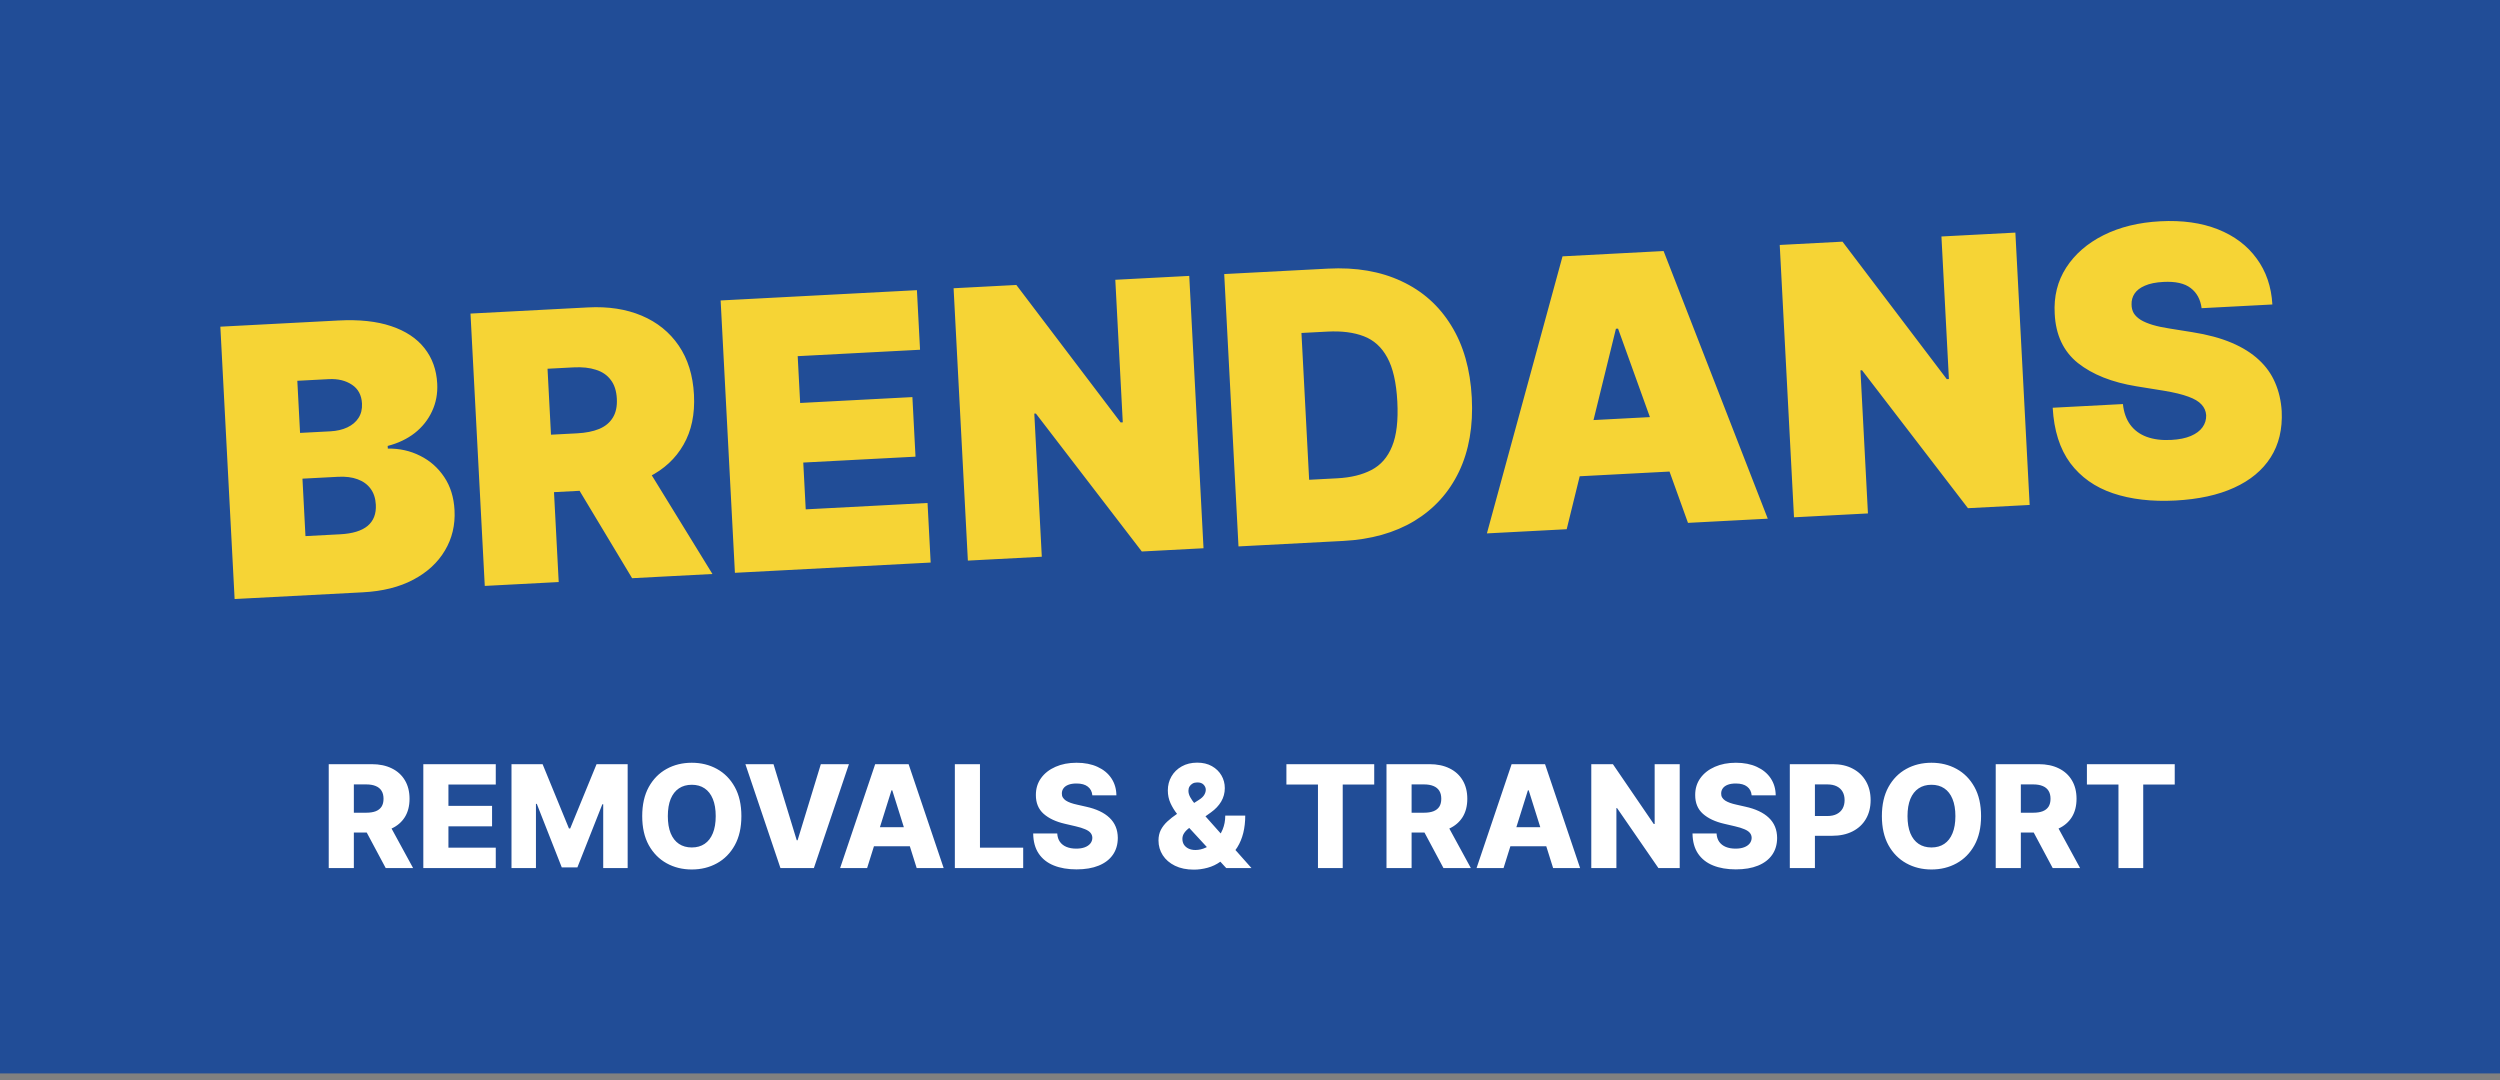
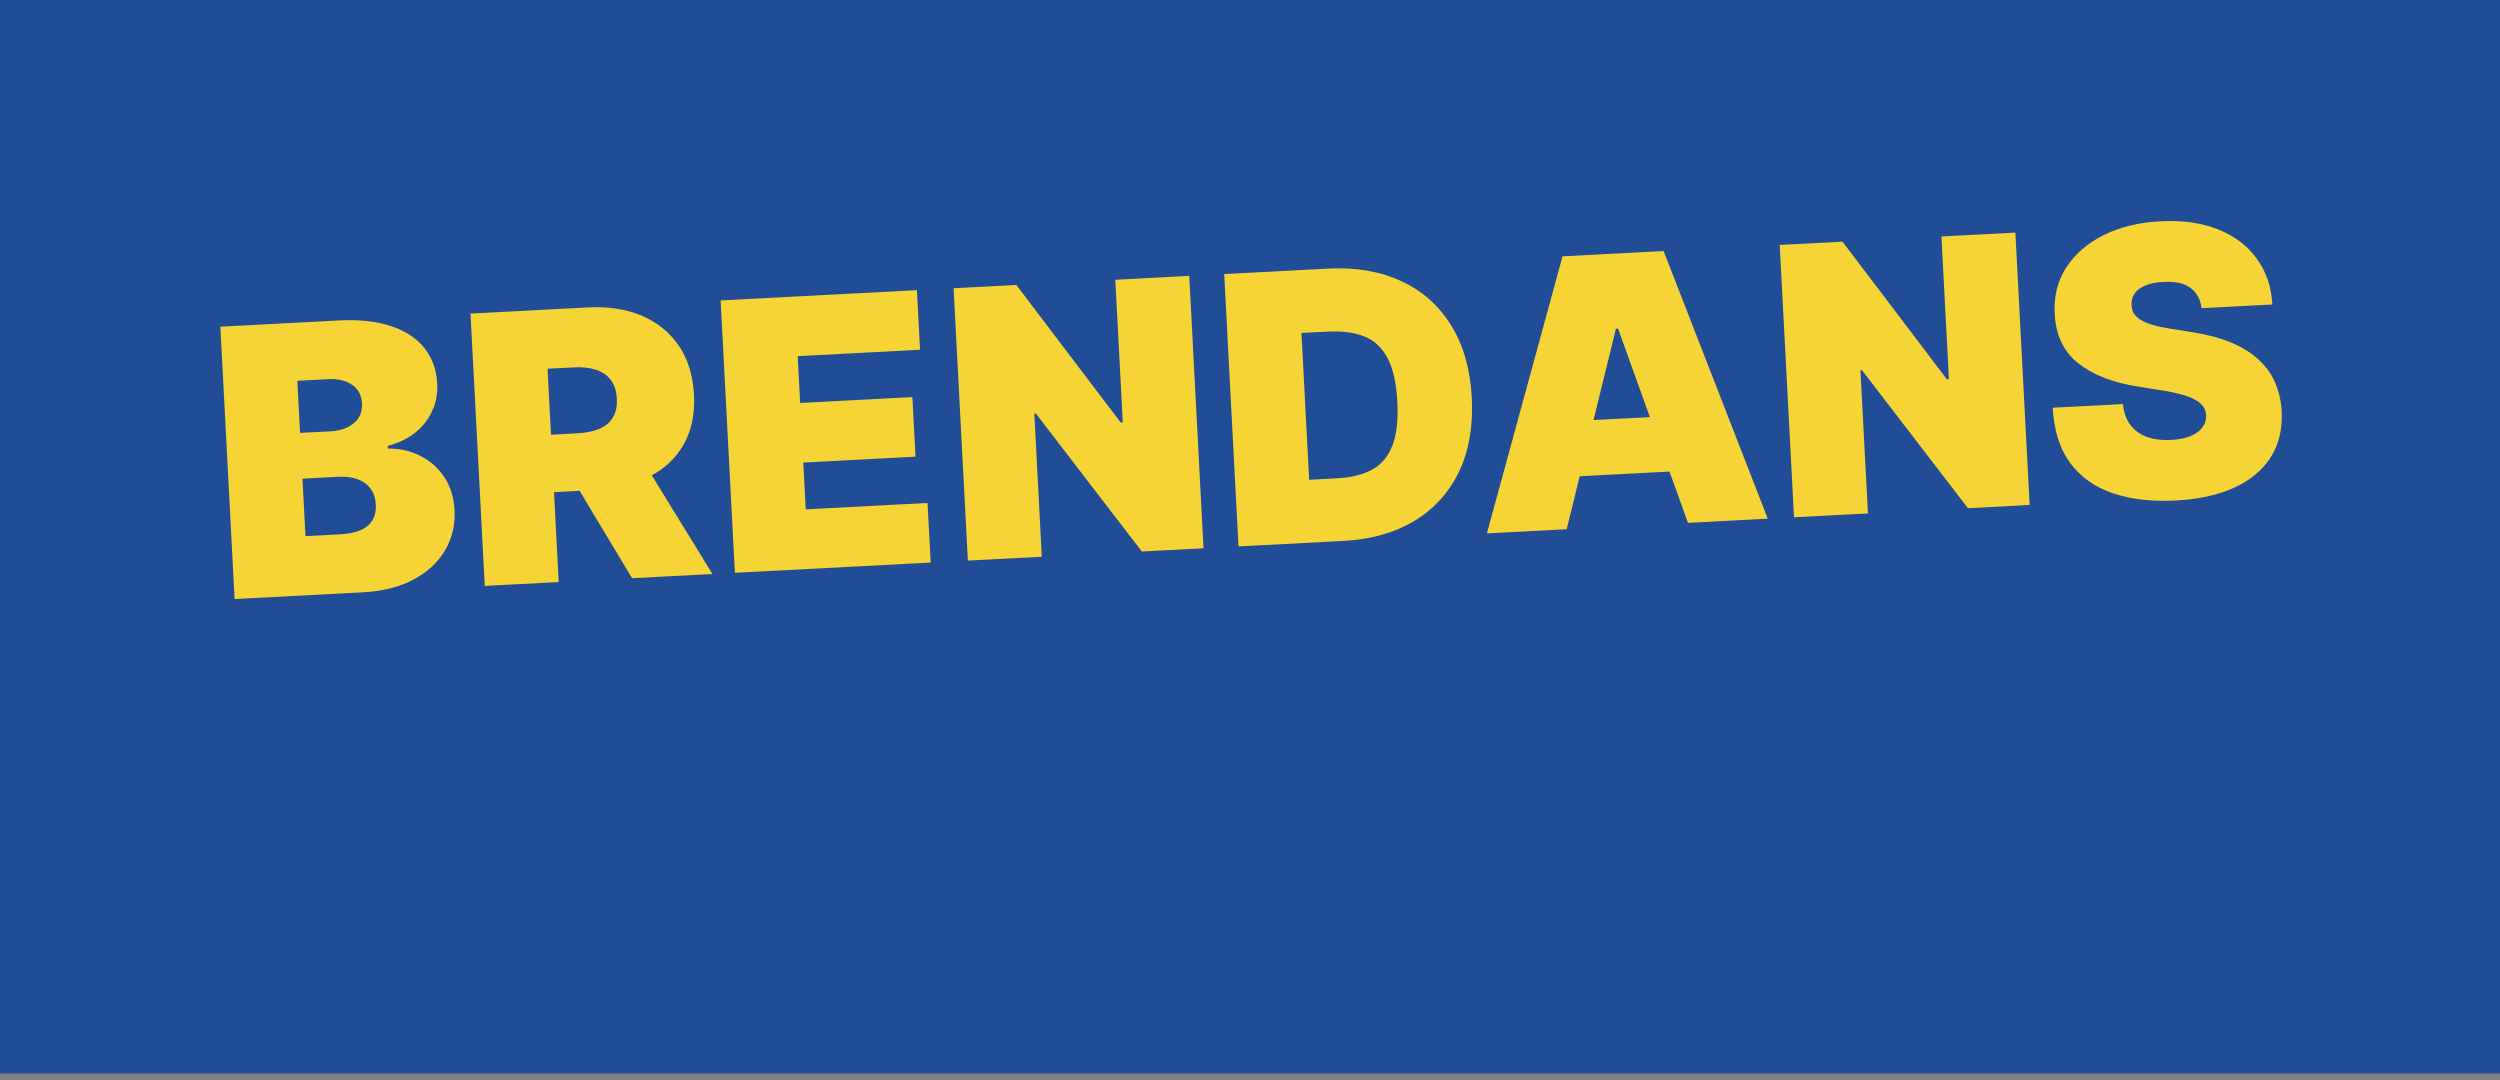
<svg xmlns="http://www.w3.org/2000/svg" width="280" height="121" viewBox="0 0 280 121" fill="none">
  <rect x="0" y="0" width="280" height="121" fill="#808080" stroke="none" />
  <rect width="280" height="120.223" fill="#214D97" />
  <path d="M26.277 67.091L24.679 36.588L37.905 35.895C40.228 35.773 42.196 35.983 43.807 36.526C45.429 37.069 46.672 37.89 47.536 38.989C48.41 40.089 48.888 41.413 48.969 42.962C49.028 44.084 48.833 45.12 48.385 46.069C47.947 47.018 47.302 47.828 46.451 48.5C45.6 49.162 44.59 49.643 43.42 49.944L43.436 50.241C44.749 50.222 45.958 50.492 47.063 51.052C48.167 51.602 49.065 52.396 49.757 53.435C50.448 54.464 50.831 55.699 50.907 57.138C50.994 58.806 50.635 60.314 49.829 61.66C49.034 63.006 47.856 64.094 46.296 64.922C44.737 65.751 42.85 66.223 40.635 66.339L26.277 67.091ZM34.212 60.044L38.084 59.841C39.475 59.769 40.504 59.456 41.172 58.903C41.839 58.34 42.146 57.548 42.093 56.525C42.055 55.81 41.859 55.213 41.506 54.733C41.152 54.254 40.666 53.901 40.046 53.675C39.437 53.448 38.71 53.357 37.866 53.401L33.875 53.61L34.212 60.044ZM33.606 48.486L37.002 48.308C37.727 48.27 38.361 48.123 38.906 47.865C39.45 47.608 39.864 47.257 40.15 46.814C40.445 46.361 40.576 45.821 40.543 45.196C40.493 44.252 40.118 43.55 39.417 43.089C38.715 42.618 37.848 42.41 36.815 42.464L33.3 42.648L33.606 48.486ZM54.294 65.623L52.695 35.12L65.862 34.43C68.125 34.311 70.128 34.619 71.869 35.354C73.61 36.09 74.993 37.207 76.018 38.706C77.042 40.206 77.611 42.038 77.725 44.203C77.839 46.387 77.449 48.255 76.554 49.805C75.67 51.355 74.374 52.558 72.666 53.414C70.969 54.27 68.958 54.758 66.635 54.88L58.77 55.292L58.433 48.858L64.629 48.533C65.602 48.482 66.425 48.32 67.098 48.045C67.78 47.761 68.29 47.341 68.63 46.785C68.979 46.229 69.131 45.519 69.086 44.656C69.04 43.782 68.814 43.082 68.408 42.555C68.012 42.019 67.459 41.639 66.75 41.417C66.051 41.185 65.215 41.095 64.242 41.146L61.323 41.299L62.575 65.189L54.294 65.623ZM71.433 50.686L79.793 64.287L70.796 64.758L62.615 51.148L71.433 50.686ZM82.31 64.155L80.711 33.651L102.695 32.499L103.045 39.172L89.342 39.89L89.617 45.133L102.188 44.474L102.537 51.147L89.966 51.806L90.241 57.048L103.885 56.333L104.234 63.006L82.31 64.155ZM133.195 30.901L134.794 61.404L127.883 61.767L116.021 46.318L115.842 46.327L116.682 62.354L108.401 62.788L106.802 32.284L113.832 31.916L125.512 47.314L125.751 47.301L124.914 31.335L133.195 30.901ZM150.448 60.584L138.711 61.199L137.112 30.695L148.73 30.087C151.868 29.922 154.61 30.391 156.958 31.492C159.315 32.584 161.174 34.239 162.535 36.457C163.906 38.666 164.674 41.358 164.841 44.536C165.007 47.714 164.53 50.477 163.408 52.825C162.286 55.164 160.62 57.004 158.41 58.345C156.2 59.675 153.546 60.422 150.448 60.584ZM146.624 53.735L149.781 53.569C151.291 53.49 152.564 53.18 153.601 52.638C154.648 52.095 155.418 51.213 155.911 49.992C156.415 48.771 156.611 47.098 156.5 44.973C156.388 42.848 156.013 41.205 155.375 40.044C154.747 38.882 153.869 38.087 152.741 37.658C151.623 37.228 150.27 37.055 148.681 37.139L145.762 37.292L146.624 53.735ZM175.47 59.273L166.533 59.741L175.003 28.71L186.323 28.116L197.99 58.092L189.054 58.561L181.223 36.807L180.984 36.82L175.47 59.273ZM173.171 47.325L189.972 46.445L190.297 52.641L173.496 53.522L173.171 47.325ZM225.722 26.052L227.321 56.555L220.41 56.917L208.548 41.469L208.37 41.478L209.209 57.504L200.928 57.938L199.33 27.435L206.36 27.066L218.04 42.465L218.278 42.452L217.441 26.486L225.722 26.052ZM246.582 34.517C246.451 33.528 246.038 32.773 245.344 32.252C244.659 31.73 243.647 31.505 242.306 31.575C241.452 31.619 240.758 31.761 240.222 31.998C239.697 32.224 239.314 32.518 239.074 32.879C238.834 33.24 238.721 33.645 238.734 34.092C238.734 34.46 238.816 34.79 238.98 35.08C239.154 35.359 239.416 35.609 239.766 35.83C240.116 36.041 240.559 36.227 241.095 36.388C241.631 36.549 242.265 36.685 242.998 36.796L245.528 37.201C247.235 37.47 248.705 37.866 249.937 38.389C251.169 38.911 252.188 39.55 252.994 40.304C253.8 41.049 254.407 41.903 254.816 42.867C255.235 43.831 255.48 44.894 255.551 46.055C255.646 48.061 255.234 49.785 254.314 51.228C253.393 52.67 252.029 53.802 250.22 54.623C248.421 55.444 246.231 55.923 243.649 56.058C240.998 56.197 238.664 55.926 236.647 55.245C234.639 54.564 233.047 53.437 231.869 51.866C230.701 50.285 230.045 48.218 229.902 45.667L237.766 45.255C237.864 46.185 238.139 46.957 238.589 47.571C239.04 48.185 239.651 48.636 240.422 48.924C241.204 49.211 242.121 49.328 243.174 49.272C244.058 49.226 244.792 49.078 245.376 48.828C245.96 48.579 246.396 48.252 246.684 47.849C246.971 47.445 247.107 46.995 247.091 46.498C247.057 46.032 246.881 45.633 246.565 45.301C246.258 44.959 245.765 44.666 245.085 44.423C244.405 44.17 243.492 43.949 242.347 43.76L239.275 43.264C236.543 42.819 234.362 41.953 232.731 40.664C231.11 39.365 230.242 37.524 230.127 35.14C230.015 33.205 230.443 31.485 231.409 29.98C232.386 28.465 233.781 27.252 235.595 26.341C237.419 25.429 239.537 24.909 241.95 24.783C244.413 24.654 246.564 24.954 248.405 25.684C250.245 26.414 251.691 27.503 252.743 28.952C253.804 30.39 254.392 32.106 254.506 34.102L246.582 34.517Z" fill="#F6D435" />
-   <path d="M36.818 97.223V85.587H41.625C42.496 85.587 43.248 85.744 43.881 86.058C44.517 86.369 45.008 86.816 45.352 87.399C45.697 87.979 45.869 88.666 45.869 89.462C45.869 90.269 45.693 90.954 45.341 91.519C44.989 92.079 44.489 92.507 43.841 92.803C43.193 93.094 42.426 93.24 41.54 93.24H38.5V91.024H41.017C41.441 91.024 41.795 90.969 42.08 90.859C42.367 90.746 42.585 90.575 42.733 90.348C42.881 90.117 42.955 89.822 42.955 89.462C42.955 89.102 42.881 88.805 42.733 88.57C42.585 88.331 42.367 88.153 42.08 88.036C41.792 87.914 41.438 87.854 41.017 87.854H39.631V97.223H36.818ZM43.369 91.905L46.267 97.223H43.199L40.358 91.905H43.369ZM47.412 97.223V85.587H55.526V87.871H50.224V90.257H55.111V92.547H50.224V94.939H55.526V97.223H47.412ZM57.287 85.587H60.77L63.724 92.791H63.861L66.815 85.587H70.298V97.223H67.56V90.075H67.463L64.668 97.149H62.918L60.122 90.036H60.026V97.223H57.287V85.587ZM83.035 91.405C83.035 92.685 82.789 93.77 82.297 94.661C81.805 95.551 81.138 96.227 80.297 96.689C79.46 97.151 78.52 97.382 77.479 97.382C76.433 97.382 75.492 97.149 74.655 96.683C73.818 96.218 73.153 95.541 72.66 94.655C72.172 93.765 71.928 92.681 71.928 91.405C71.928 90.125 72.172 89.039 72.66 88.149C73.153 87.259 73.818 86.583 74.655 86.121C75.492 85.659 76.433 85.428 77.479 85.428C78.52 85.428 79.46 85.659 80.297 86.121C81.138 86.583 81.805 87.259 82.297 88.149C82.789 89.039 83.035 90.125 83.035 91.405ZM80.16 91.405C80.16 90.647 80.053 90.007 79.837 89.484C79.624 88.962 79.318 88.566 78.916 88.297C78.519 88.028 78.039 87.894 77.479 87.894C76.922 87.894 76.443 88.028 76.041 88.297C75.64 88.566 75.331 88.962 75.115 89.484C74.903 90.007 74.797 90.647 74.797 91.405C74.797 92.162 74.903 92.803 75.115 93.325C75.331 93.848 75.64 94.244 76.041 94.513C76.443 94.782 76.922 94.916 77.479 94.916C78.039 94.916 78.519 94.782 78.916 94.513C79.318 94.244 79.624 93.848 79.837 93.325C80.053 92.803 80.16 92.162 80.16 91.405ZM86.632 85.587L89.234 94.109H89.331L91.933 85.587H95.081L91.155 97.223H87.41L83.484 85.587H86.632ZM97.117 97.223H94.094L98.02 85.587H101.764L105.69 97.223H102.668L99.935 88.519H99.844L97.117 97.223ZM96.713 92.644H103.031V94.78H96.713V92.644ZM106.943 97.223V85.587H109.756V94.939H114.597V97.223H106.943ZM122.342 89.075C122.304 88.659 122.136 88.335 121.837 88.104C121.541 87.869 121.119 87.752 120.57 87.752C120.206 87.752 119.903 87.799 119.661 87.894C119.418 87.988 119.236 88.119 119.115 88.286C118.994 88.448 118.931 88.636 118.928 88.848C118.92 89.022 118.954 89.176 119.03 89.308C119.109 89.441 119.223 89.558 119.371 89.661C119.522 89.759 119.704 89.846 119.916 89.922C120.128 89.998 120.367 90.064 120.632 90.121L121.632 90.348C122.208 90.473 122.715 90.64 123.155 90.848C123.598 91.056 123.969 91.305 124.268 91.593C124.571 91.88 124.801 92.212 124.956 92.587C125.111 92.962 125.191 93.382 125.195 93.848C125.191 94.583 125.005 95.214 124.638 95.74C124.27 96.267 123.742 96.67 123.053 96.95C122.367 97.231 121.539 97.371 120.57 97.371C119.596 97.371 118.748 97.225 118.024 96.933C117.301 96.642 116.738 96.198 116.337 95.604C115.935 95.009 115.729 94.257 115.717 93.348H118.411C118.433 93.723 118.534 94.036 118.712 94.286C118.89 94.536 119.134 94.725 119.445 94.854C119.759 94.983 120.123 95.047 120.536 95.047C120.914 95.047 121.236 94.996 121.501 94.894C121.77 94.791 121.977 94.649 122.121 94.468C122.265 94.286 122.339 94.077 122.342 93.843C122.339 93.623 122.27 93.435 122.138 93.28C122.005 93.121 121.801 92.984 121.524 92.871C121.251 92.753 120.903 92.645 120.479 92.547L119.263 92.263C118.255 92.032 117.462 91.659 116.882 91.144C116.303 90.625 116.015 89.924 116.018 89.041C116.015 88.322 116.208 87.691 116.598 87.149C116.988 86.608 117.528 86.185 118.217 85.882C118.907 85.579 119.693 85.428 120.575 85.428C121.477 85.428 122.259 85.581 122.922 85.888C123.589 86.191 124.106 86.617 124.473 87.166C124.84 87.716 125.028 88.352 125.036 89.075H122.342ZM133.712 97.399C132.893 97.399 132.187 97.253 131.592 96.962C131.001 96.67 130.547 96.278 130.229 95.786C129.911 95.289 129.751 94.738 129.751 94.132C129.751 93.685 129.839 93.291 130.013 92.95C130.191 92.606 130.435 92.289 130.746 92.002C131.06 91.71 131.426 91.424 131.842 91.144L134.286 89.581C134.562 89.407 134.757 89.223 134.871 89.03C134.988 88.837 135.047 88.644 135.047 88.45C135.047 88.242 134.965 88.053 134.803 87.882C134.643 87.712 134.407 87.628 134.092 87.632C133.892 87.632 133.717 87.674 133.57 87.757C133.422 87.841 133.306 87.952 133.223 88.093C133.143 88.233 133.104 88.392 133.104 88.57C133.104 88.801 133.17 89.037 133.303 89.28C133.435 89.522 133.613 89.78 133.837 90.053C134.064 90.325 134.316 90.627 134.592 90.956L140.166 97.223H137.337L132.672 92.161C132.407 91.865 132.128 91.534 131.837 91.166C131.545 90.799 131.299 90.397 131.098 89.962C130.897 89.522 130.797 89.045 130.797 88.53C130.797 87.95 130.933 87.426 131.206 86.956C131.479 86.486 131.861 86.113 132.354 85.837C132.85 85.556 133.428 85.416 134.087 85.416C134.723 85.416 135.272 85.547 135.734 85.808C136.196 86.07 136.553 86.416 136.803 86.848C137.053 87.28 137.178 87.753 137.178 88.269C137.178 88.814 137.043 89.316 136.774 89.774C136.505 90.229 136.125 90.632 135.632 90.984L133.24 92.695C132.986 92.877 132.787 93.072 132.643 93.28C132.5 93.484 132.428 93.708 132.428 93.95C132.428 94.2 132.486 94.418 132.604 94.604C132.725 94.789 132.895 94.935 133.115 95.041C133.335 95.147 133.592 95.2 133.888 95.2C134.282 95.2 134.676 95.108 135.07 94.922C135.464 94.733 135.823 94.468 136.149 94.127C136.475 93.782 136.736 93.375 136.933 92.905C137.13 92.431 137.229 91.912 137.229 91.348H139.467C139.467 92.045 139.393 92.693 139.246 93.291C139.098 93.886 138.876 94.42 138.581 94.894C138.289 95.363 137.928 95.753 137.496 96.064C137.359 96.14 137.227 96.212 137.098 96.28C136.969 96.348 136.837 96.42 136.7 96.496C136.253 96.818 135.768 97.049 135.246 97.189C134.727 97.329 134.215 97.399 133.712 97.399ZM144.078 87.871V85.587H153.913V87.871H150.385V97.223H147.612V87.871H144.078ZM155.287 97.223V85.587H160.094C160.965 85.587 161.717 85.744 162.349 86.058C162.986 86.369 163.476 86.816 163.821 87.399C164.166 87.979 164.338 88.666 164.338 89.462C164.338 90.269 164.162 90.954 163.81 91.519C163.457 92.079 162.957 92.507 162.31 92.803C161.662 93.094 160.895 93.24 160.009 93.24H156.969V91.024H159.486C159.91 91.024 160.264 90.969 160.548 90.859C160.836 90.746 161.054 90.575 161.202 90.348C161.349 90.117 161.423 89.822 161.423 89.462C161.423 89.102 161.349 88.805 161.202 88.57C161.054 88.331 160.836 88.153 160.548 88.036C160.26 87.914 159.906 87.854 159.486 87.854H158.099V97.223H155.287ZM161.838 91.905L164.736 97.223H161.668L158.827 91.905H161.838ZM168.398 97.223H165.375L169.301 85.587H173.045L176.972 97.223H173.949L171.216 88.519H171.125L168.398 97.223ZM167.994 92.644H174.312V94.78H167.994V92.644ZM188.128 85.587V97.223H185.741L181.111 90.507H181.037V97.223H178.224V85.587H180.645L185.224 92.291H185.321V85.587H188.128ZM196.186 89.075C196.148 88.659 195.98 88.335 195.68 88.104C195.385 87.869 194.963 87.752 194.413 87.752C194.05 87.752 193.747 87.799 193.504 87.894C193.262 87.988 193.08 88.119 192.959 88.286C192.838 88.448 192.775 88.636 192.771 88.848C192.764 89.022 192.798 89.176 192.874 89.308C192.953 89.441 193.067 89.558 193.214 89.661C193.366 89.759 193.548 89.846 193.76 89.922C193.972 89.998 194.211 90.064 194.476 90.121L195.476 90.348C196.052 90.473 196.559 90.64 196.999 90.848C197.442 91.056 197.813 91.305 198.112 91.593C198.415 91.88 198.644 92.212 198.8 92.587C198.955 92.962 199.035 93.382 199.038 93.848C199.035 94.583 198.849 95.214 198.482 95.74C198.114 96.267 197.586 96.67 196.896 96.95C196.211 97.231 195.383 97.371 194.413 97.371C193.44 97.371 192.591 97.225 191.868 96.933C191.144 96.642 190.582 96.198 190.18 95.604C189.779 95.009 189.572 94.257 189.561 93.348H192.254C192.277 93.723 192.377 94.036 192.555 94.286C192.733 94.536 192.978 94.725 193.288 94.854C193.603 94.983 193.966 95.047 194.379 95.047C194.758 95.047 195.08 94.996 195.345 94.894C195.614 94.791 195.821 94.649 195.964 94.468C196.108 94.286 196.182 94.077 196.186 93.843C196.182 93.623 196.114 93.435 195.982 93.28C195.849 93.121 195.644 92.984 195.368 92.871C195.095 92.753 194.747 92.645 194.322 92.547L193.107 92.263C192.099 92.032 191.305 91.659 190.726 91.144C190.146 90.625 189.858 89.924 189.862 89.041C189.858 88.322 190.052 87.691 190.442 87.149C190.832 86.608 191.372 86.185 192.061 85.882C192.75 85.579 193.536 85.428 194.419 85.428C195.321 85.428 196.103 85.581 196.766 85.888C197.432 86.191 197.949 86.617 198.317 87.166C198.684 87.716 198.872 88.352 198.879 89.075H196.186ZM200.459 97.223V85.587H205.266C206.137 85.587 206.889 85.757 207.521 86.098C208.158 86.435 208.648 86.907 208.993 87.513C209.338 88.115 209.51 88.816 209.51 89.615C209.51 90.418 209.334 91.121 208.982 91.723C208.633 92.322 208.135 92.786 207.487 93.115C206.839 93.445 206.071 93.609 205.18 93.609H202.214V91.394H204.658C205.082 91.394 205.436 91.32 205.72 91.172C206.008 91.024 206.226 90.818 206.374 90.553C206.521 90.284 206.595 89.971 206.595 89.615C206.595 89.255 206.521 88.945 206.374 88.683C206.226 88.418 206.008 88.214 205.72 88.07C205.432 87.926 205.078 87.854 204.658 87.854H203.271V97.223H200.459ZM221.879 91.405C221.879 92.685 221.633 93.77 221.141 94.661C220.648 95.551 219.982 96.227 219.141 96.689C218.304 97.151 217.364 97.382 216.322 97.382C215.277 97.382 214.336 97.149 213.499 96.683C212.661 96.218 211.997 95.541 211.504 94.655C211.016 93.765 210.771 92.681 210.771 91.405C210.771 90.125 211.016 89.039 211.504 88.149C211.997 87.259 212.661 86.583 213.499 86.121C214.336 85.659 215.277 85.428 216.322 85.428C217.364 85.428 218.304 85.659 219.141 86.121C219.982 86.583 220.648 87.259 221.141 88.149C221.633 89.039 221.879 90.125 221.879 91.405ZM219.004 91.405C219.004 90.647 218.896 90.007 218.68 89.484C218.468 88.962 218.161 88.566 217.76 88.297C217.362 88.028 216.883 87.894 216.322 87.894C215.766 87.894 215.286 88.028 214.885 88.297C214.483 88.566 214.175 88.962 213.959 89.484C213.747 90.007 213.641 90.647 213.641 91.405C213.641 92.162 213.747 92.803 213.959 93.325C214.175 93.848 214.483 94.244 214.885 94.513C215.286 94.782 215.766 94.916 216.322 94.916C216.883 94.916 217.362 94.782 217.76 94.513C218.161 94.244 218.468 93.848 218.68 93.325C218.896 92.803 219.004 92.162 219.004 91.405ZM223.521 97.223V85.587H228.328C229.199 85.587 229.951 85.744 230.584 86.058C231.22 86.369 231.711 86.816 232.055 87.399C232.4 87.979 232.572 88.666 232.572 89.462C232.572 90.269 232.396 90.954 232.044 91.519C231.692 92.079 231.192 92.507 230.544 92.803C229.896 93.094 229.129 93.24 228.243 93.24H225.203V91.024H227.72C228.144 91.024 228.499 90.969 228.783 90.859C229.071 90.746 229.288 90.575 229.436 90.348C229.584 90.117 229.658 89.822 229.658 89.462C229.658 89.102 229.584 88.805 229.436 88.57C229.288 88.331 229.071 88.153 228.783 88.036C228.495 87.914 228.141 87.854 227.72 87.854H226.334V97.223H223.521ZM230.072 91.905L232.97 97.223H229.902L227.061 91.905H230.072ZM233.734 87.871V85.587H243.57V87.871H240.041V97.223H237.268V87.871H233.734Z" fill="white" />
</svg>